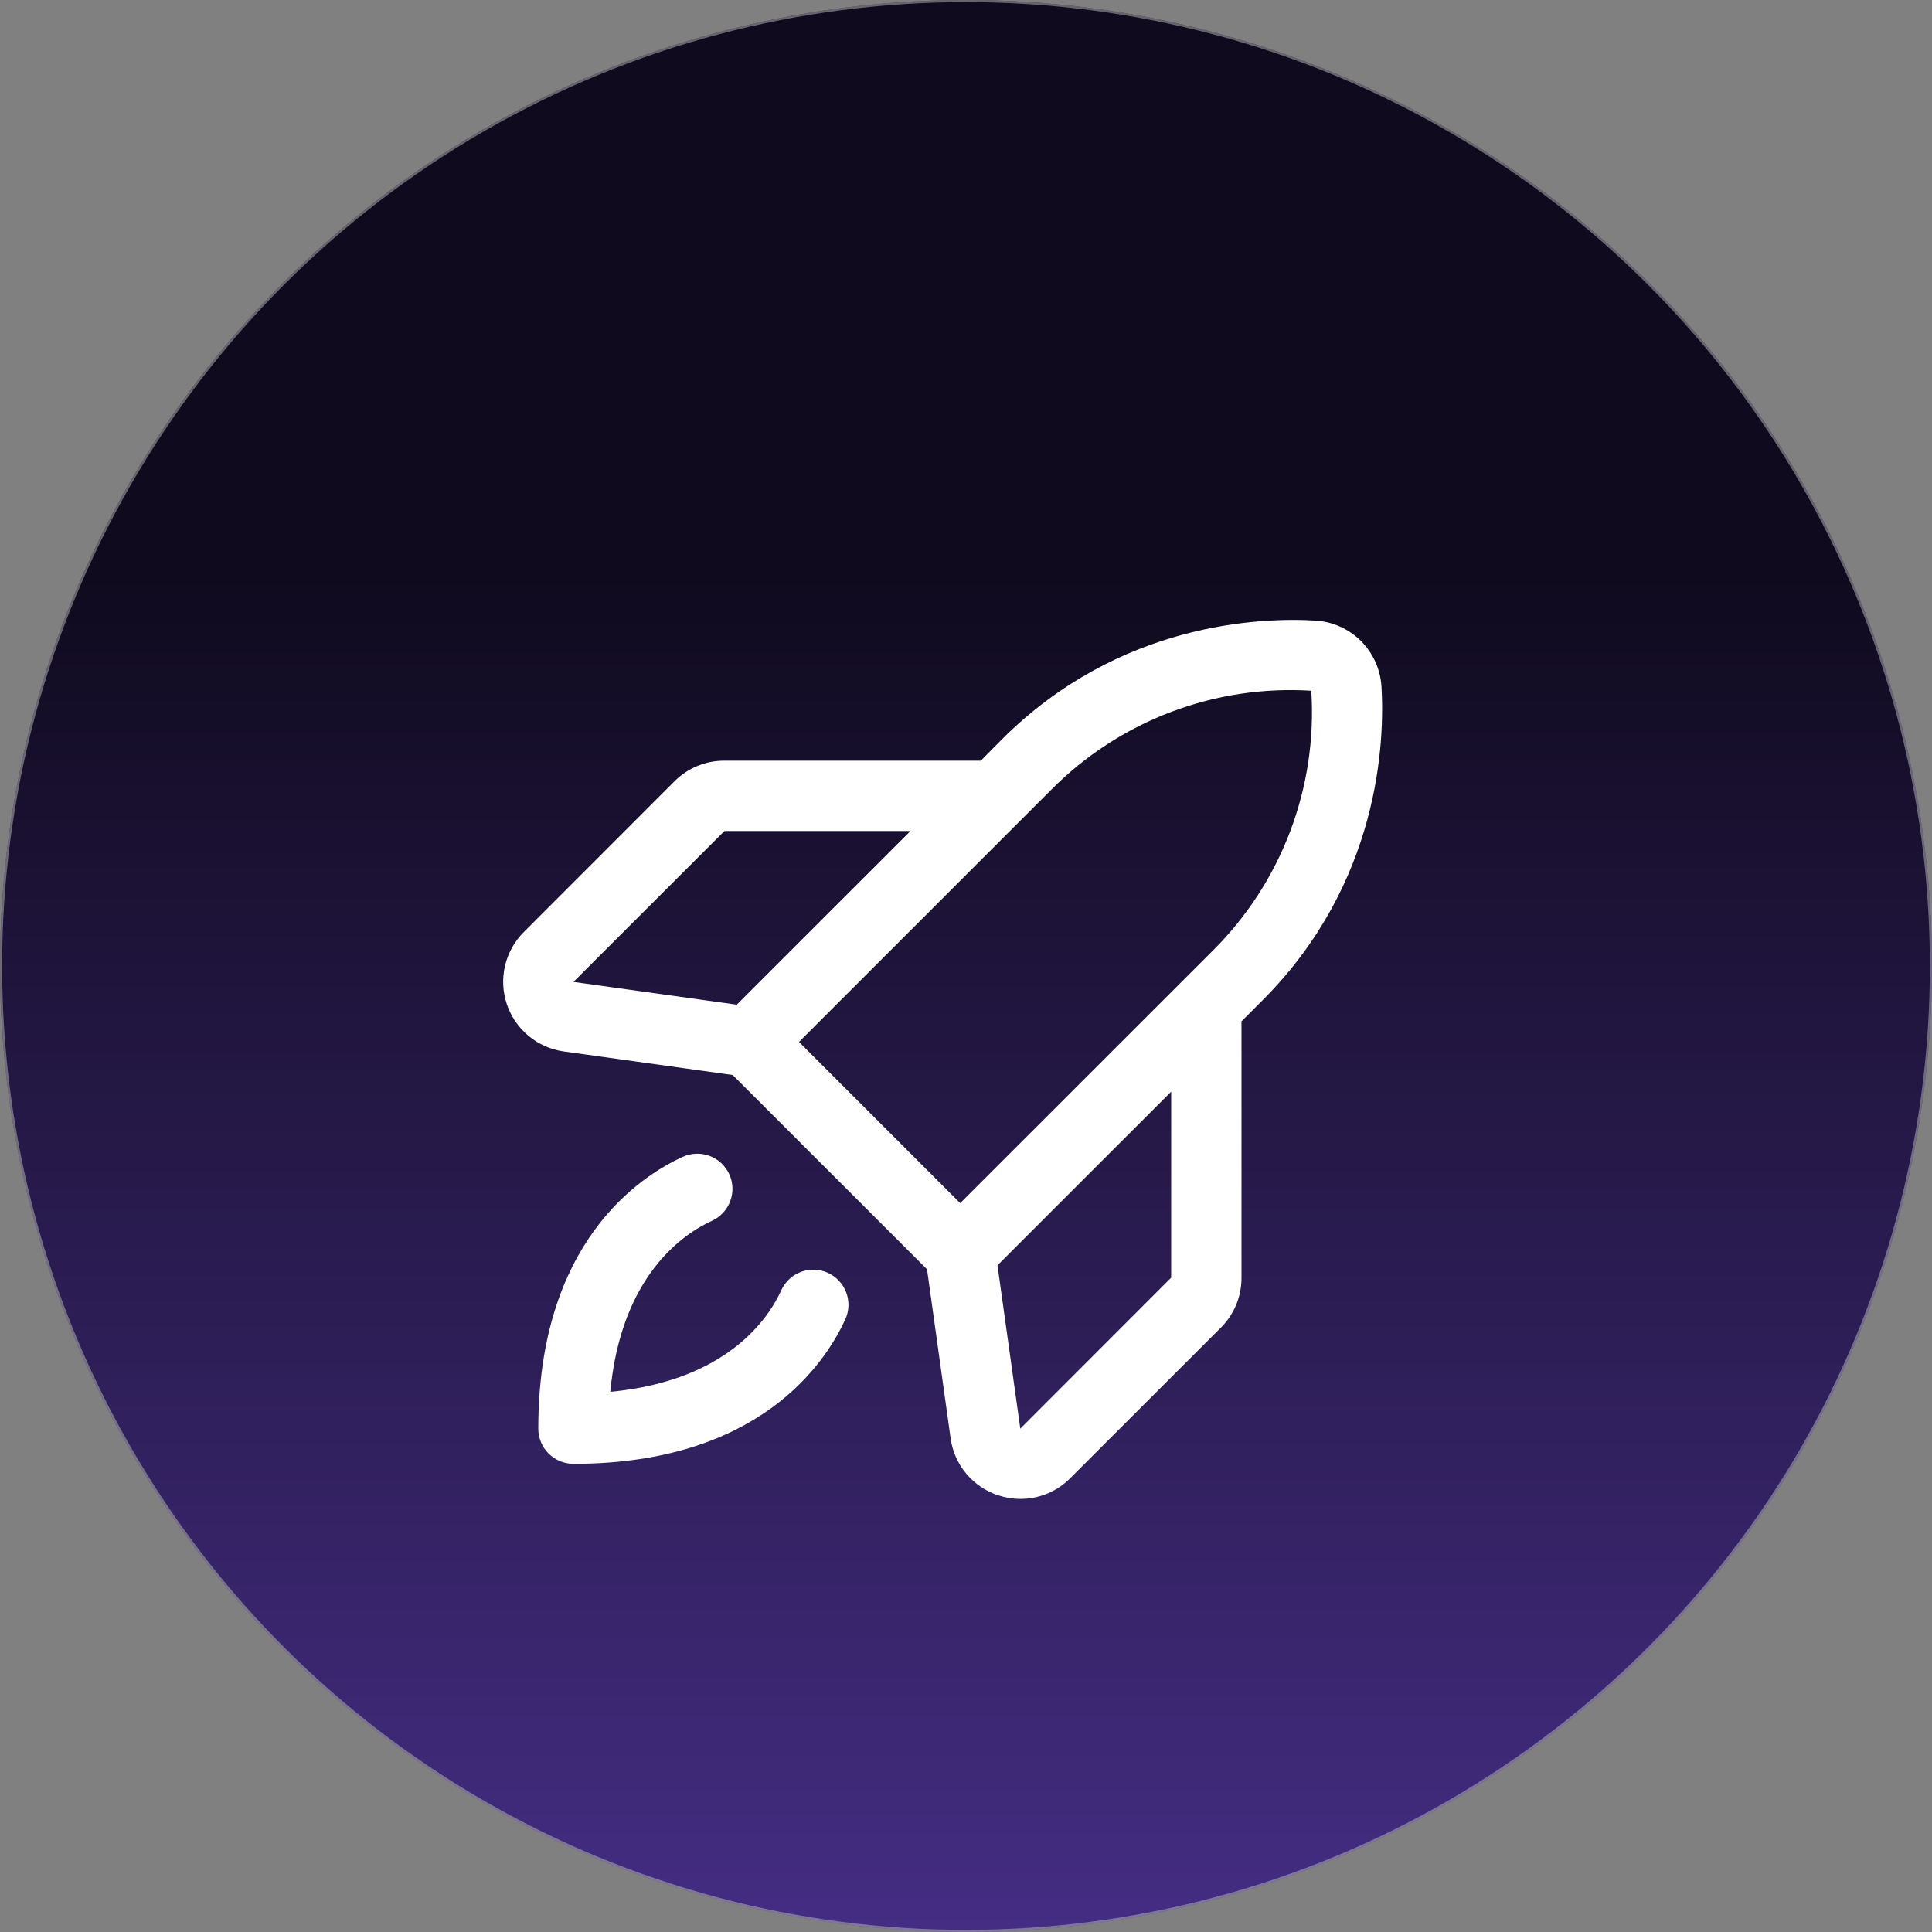
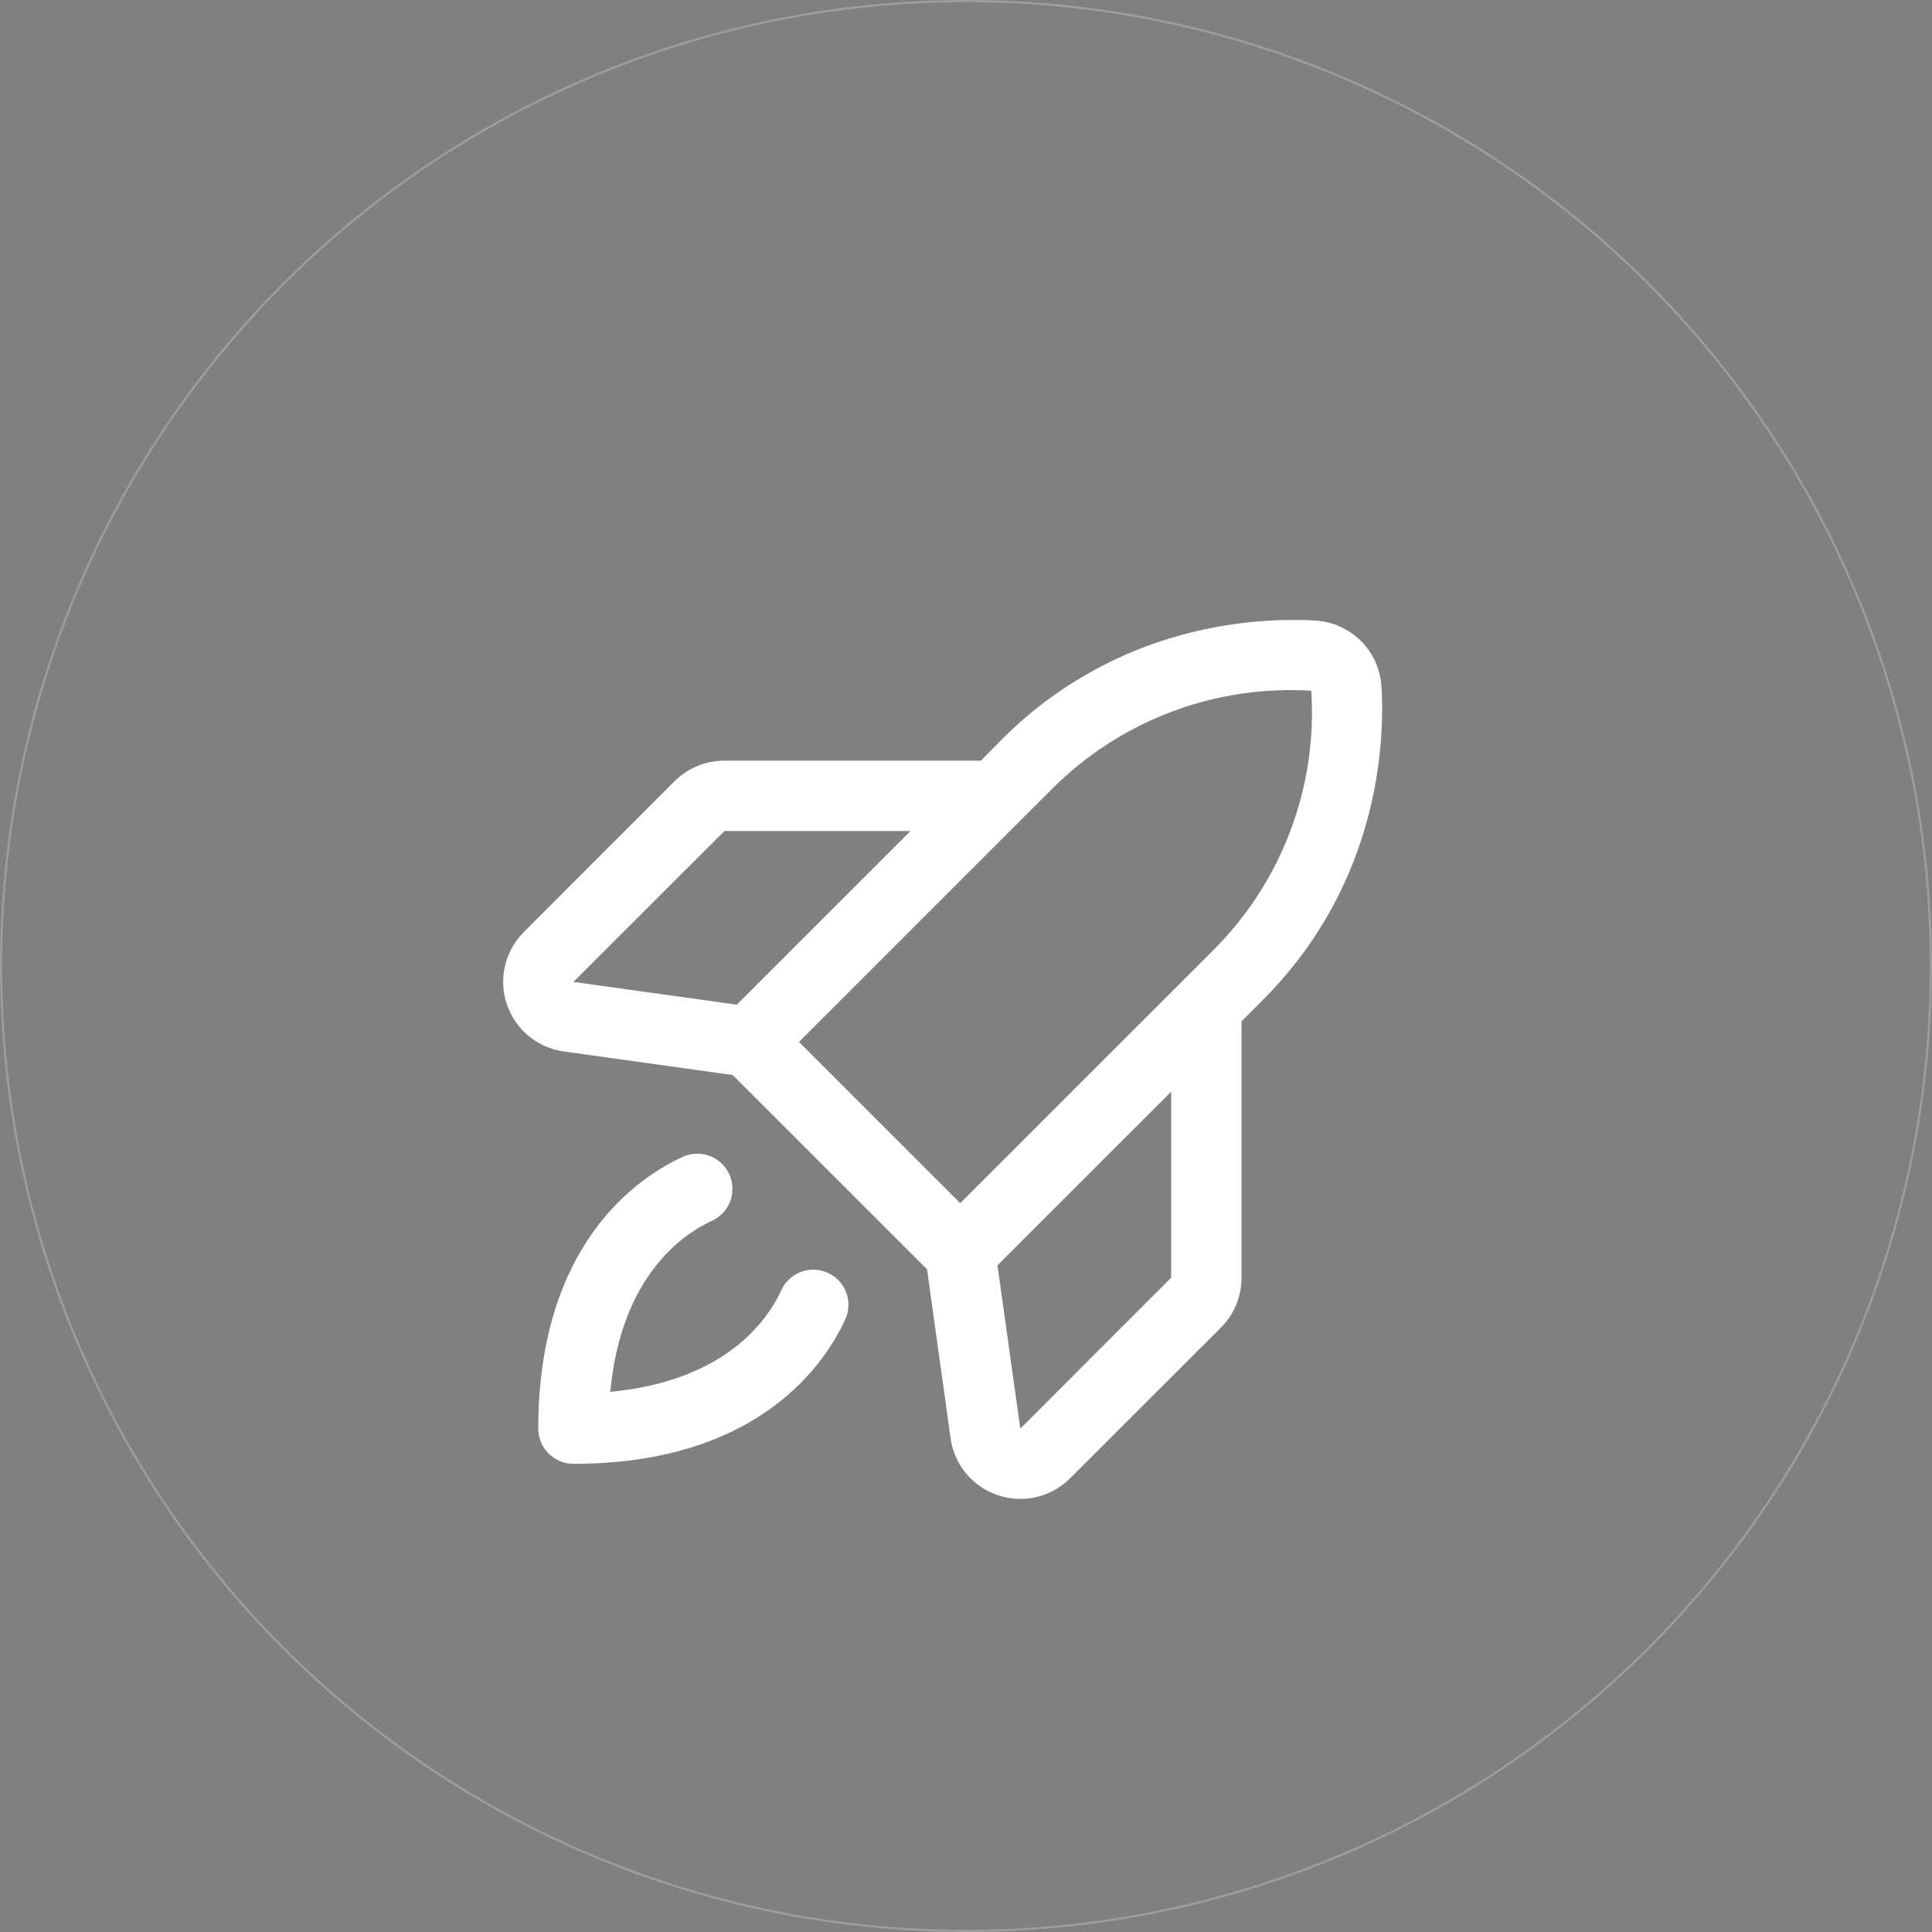
<svg xmlns="http://www.w3.org/2000/svg" width="910" height="910" viewBox="0 0 910 910" fill="none">
  <rect x="0" y="0" width="910" height="910" fill="#808080" stroke="none" />
-   <circle cx="455" cy="455" r="455" fill="url(#paint0_linear_49_135)" />
  <circle cx="455" cy="455" r="454.5" stroke="#BABABA" stroke-opacity="0.51" />
  <path d="M650.695 323.354C650.204 315.28 646.775 307.664 641.055 301.944C635.334 296.225 627.718 292.796 619.643 292.305C593.601 290.753 527.046 293.133 471.815 348.338L461.982 358.294H341.231C336.865 358.27 332.537 359.114 328.5 360.777C324.463 362.44 320.797 364.889 317.715 367.982L246.709 439.021C242.355 443.372 239.299 448.851 237.885 454.842C236.471 460.833 236.756 467.1 238.706 472.938C240.655 478.777 244.194 483.957 248.925 487.896C253.655 491.835 259.39 494.379 265.485 495.24L345.123 506.356L436.643 597.867L447.76 677.539C448.615 683.634 451.158 689.368 455.101 694.094C459.045 698.82 464.232 702.349 470.076 704.282C473.48 705.419 477.045 705.999 480.634 706C484.979 706.008 489.283 705.156 493.298 703.494C497.313 701.831 500.959 699.391 504.026 696.313L575.073 625.314C578.166 622.233 580.616 618.567 582.279 614.53C583.942 610.493 584.786 606.166 584.761 601.8V481.061L594.636 471.188C649.867 415.962 652.247 349.414 650.695 323.354ZM341.231 391.413H428.86L347.028 473.216L270.102 462.494L341.231 391.413ZM495.27 371.852C511.183 355.842 530.33 343.412 551.432 335.391C572.533 327.37 595.103 323.944 617.635 325.341C619.086 347.882 615.695 370.473 607.69 391.595C599.684 412.716 587.25 431.88 571.223 447.798L452.273 566.694L376.341 490.769L495.27 371.852ZM551.639 601.8L480.572 672.923L469.828 595.984L551.639 514.18V601.8ZM398.118 621.464C388.803 641.874 357.647 689.482 270.102 689.482C265.709 689.482 261.497 687.737 258.391 684.632C255.285 681.526 253.541 677.314 253.541 672.923C253.541 585.386 301.154 554.233 321.565 544.898C323.544 543.995 325.682 543.492 327.855 543.415C330.029 543.339 332.197 543.691 334.235 544.452C336.272 545.213 338.14 546.368 339.731 547.851C341.322 549.334 342.606 551.116 343.508 553.095C344.411 555.074 344.915 557.211 344.991 559.385C345.068 561.558 344.715 563.726 343.954 565.763C343.193 567.8 342.038 569.668 340.555 571.259C339.072 572.85 337.29 574.134 335.311 575.036C322 581.101 292.625 600.62 287.449 655.577C342.411 650.402 361.974 621.03 367.998 607.72C368.901 605.741 370.184 603.959 371.775 602.476C373.367 600.994 375.234 599.839 377.272 599.077C379.31 598.316 381.477 597.964 383.651 598.04C385.825 598.117 387.962 598.621 389.941 599.523C391.92 600.426 393.702 601.709 395.185 603.3C396.669 604.891 397.824 606.759 398.585 608.796C399.346 610.834 399.699 613.001 399.622 615.175C399.546 617.348 399.042 619.485 398.139 621.464H398.118Z" fill="white" />
  <defs>
    <linearGradient id="paint0_linear_49_135" x1="455" y1="0" x2="455" y2="910" gradientUnits="userSpaceOnUse">
      <stop offset="0.293" stop-color="#0F0A1D" />
      <stop offset="1" stop-color="#442D83" />
    </linearGradient>
  </defs>
</svg>